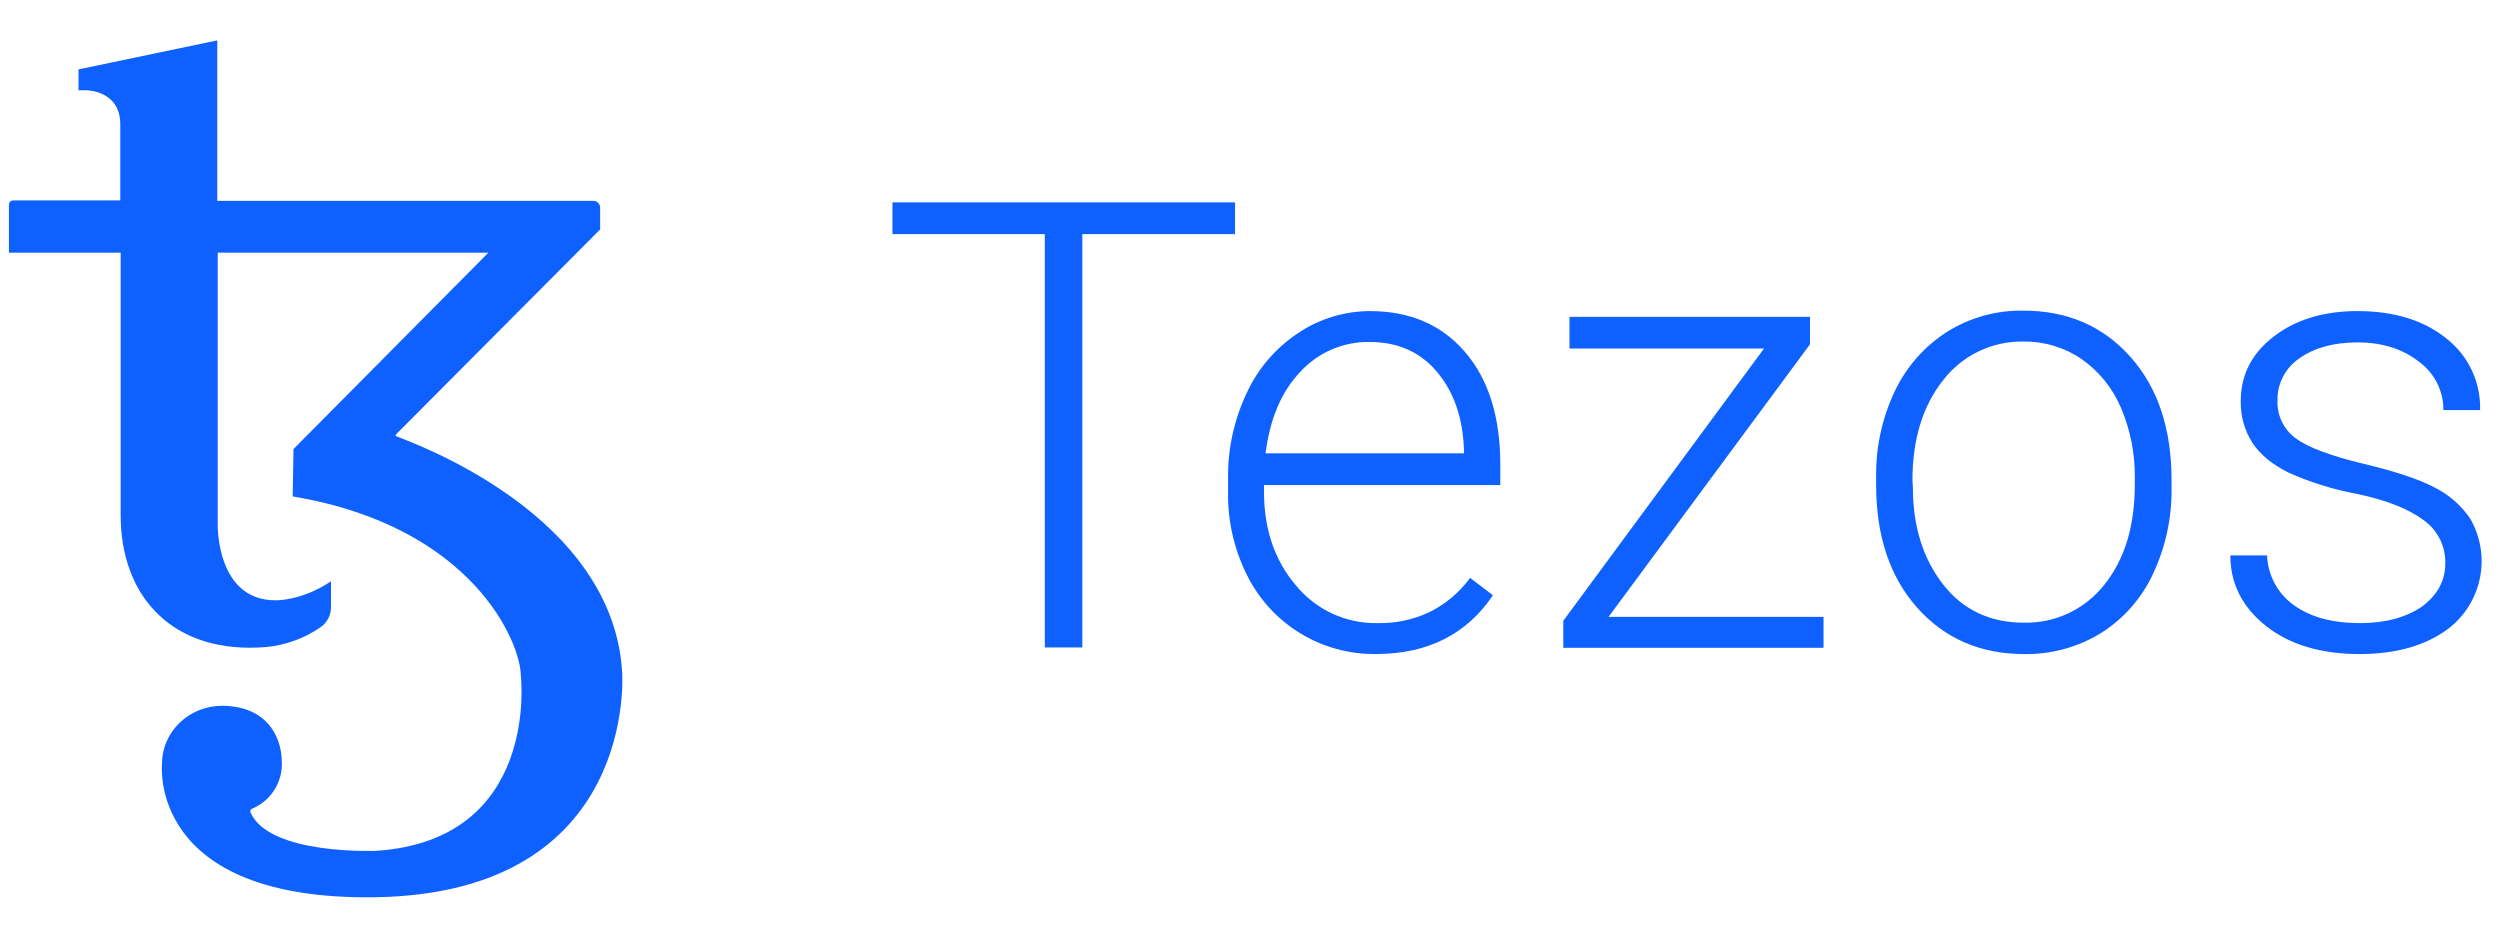
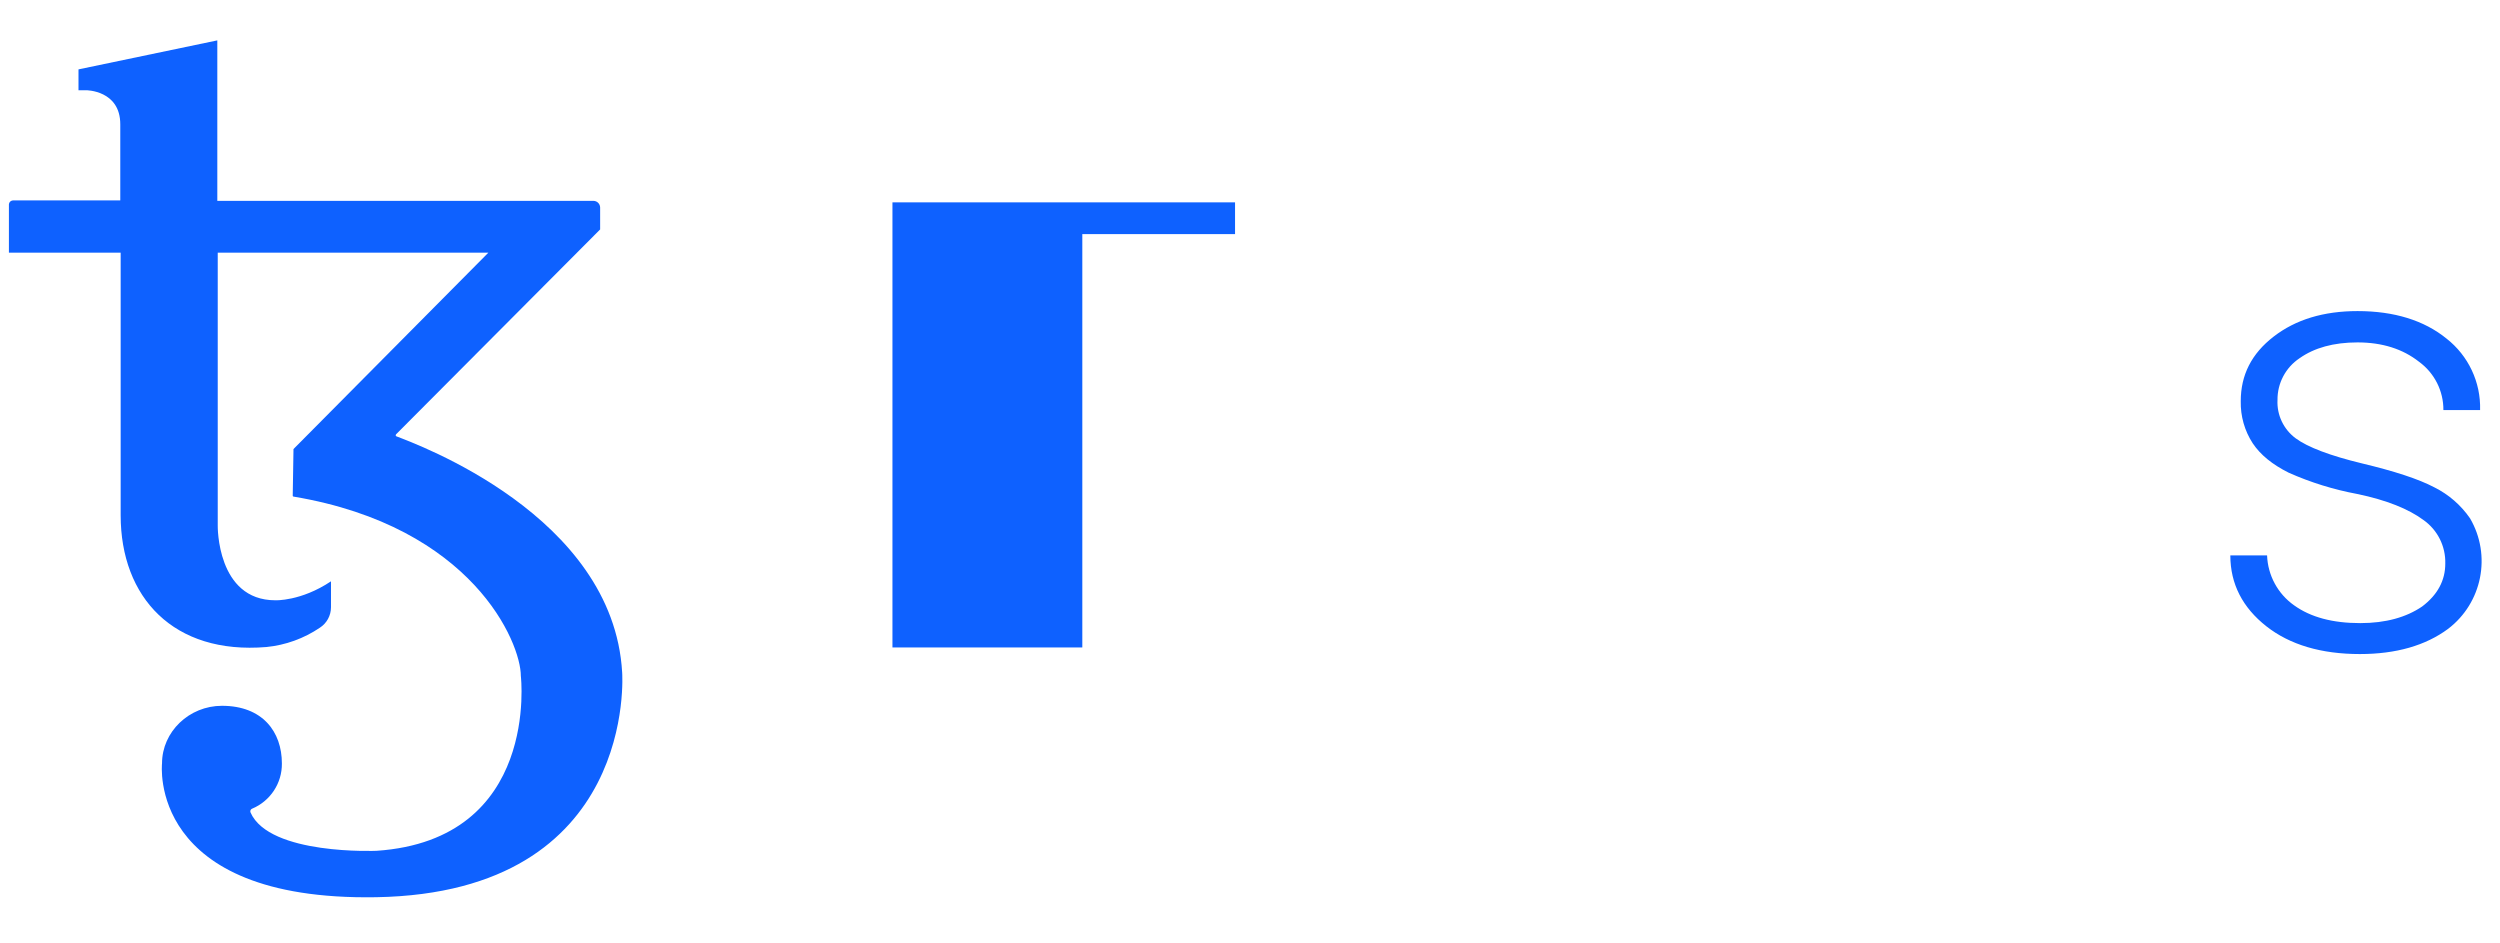
<svg xmlns="http://www.w3.org/2000/svg" width="53" height="20" viewBox="0 0 53 20" fill="none">
  <g clip-path="url(#clip0_2625_7094)">
-     <path d="M26.183 4.963H22.945V13.726H22.15V4.963H18.92V4.29H26.183V4.963Z" fill="#0E61FF" />
-     <path d="M29.175 13.865C28.017 13.882 26.951 13.232 26.437 12.194C26.163 11.647 26.025 11.043 26.035 10.431V10.152C26.025 9.524 26.161 8.902 26.429 8.333C26.667 7.816 27.045 7.376 27.519 7.062C27.967 6.76 28.495 6.598 29.035 6.595C29.888 6.595 30.56 6.882 31.06 7.464C31.56 8.046 31.806 8.841 31.806 9.849V10.284H26.797V10.431C26.797 11.226 27.027 11.89 27.478 12.415C27.9 12.929 28.535 13.222 29.199 13.21C29.578 13.219 29.954 13.14 30.298 12.98C30.642 12.811 30.94 12.56 31.167 12.251L31.65 12.62C31.093 13.447 30.265 13.865 29.175 13.865ZM29.035 7.25C28.475 7.241 27.937 7.474 27.56 7.889C27.158 8.315 26.921 8.889 26.83 9.611H31.036V9.529C31.011 8.856 30.822 8.307 30.462 7.881C30.101 7.455 29.626 7.25 29.035 7.25Z" fill="#0E61FF" />
-     <path d="M34.101 13.078H38.659V13.734H33.142V13.16L37.397 7.389H33.273V6.717H38.372V7.299L34.101 13.078Z" fill="#0E61FF" />
-     <path d="M39.774 10.119C39.764 9.49 39.899 8.868 40.167 8.299C40.41 7.782 40.794 7.345 41.274 7.037C41.76 6.732 42.324 6.575 42.897 6.586C43.832 6.586 44.586 6.914 45.168 7.569C45.75 8.225 46.037 9.094 46.037 10.176V10.34C46.047 10.971 45.912 11.597 45.643 12.168C45.403 12.684 45.019 13.121 44.537 13.423C44.049 13.722 43.486 13.876 42.913 13.866C41.987 13.866 41.225 13.538 40.643 12.882C40.061 12.226 39.774 11.357 39.774 10.275V10.119ZM40.553 10.332C40.553 11.168 40.774 11.857 41.2 12.398C41.627 12.939 42.2 13.201 42.905 13.201C43.569 13.216 44.2 12.919 44.61 12.398C45.045 11.857 45.258 11.152 45.258 10.266V10.119C45.263 9.612 45.163 9.109 44.963 8.643C44.787 8.227 44.497 7.869 44.127 7.61C43.764 7.364 43.335 7.235 42.897 7.241C42.235 7.229 41.606 7.53 41.2 8.053C40.766 8.594 40.544 9.307 40.544 10.184L40.553 10.332Z" fill="#0E61FF" />
+     <path d="M26.183 4.963H22.945V13.726H22.15H18.92V4.29H26.183V4.963Z" fill="#0E61FF" />
    <path d="M51.84 11.948C51.85 11.58 51.675 11.232 51.373 11.021C51.062 10.792 50.603 10.603 49.971 10.472C49.472 10.379 48.985 10.228 48.52 10.021C48.176 9.849 47.922 9.644 47.758 9.398C47.585 9.133 47.497 8.821 47.504 8.505C47.504 7.947 47.734 7.497 48.201 7.136C48.668 6.775 49.258 6.595 49.98 6.595C50.758 6.595 51.39 6.792 51.865 7.177C52.33 7.541 52.595 8.103 52.578 8.693H51.8C51.803 8.288 51.61 7.907 51.283 7.669C50.939 7.398 50.504 7.259 49.98 7.259C49.471 7.259 49.062 7.374 48.75 7.595C48.455 7.792 48.279 8.125 48.283 8.48C48.267 8.798 48.412 9.102 48.668 9.292C48.922 9.48 49.398 9.661 50.078 9.825C50.758 9.988 51.267 10.152 51.611 10.333C51.913 10.484 52.173 10.71 52.365 10.989C52.824 11.775 52.623 12.782 51.898 13.333C51.422 13.685 50.799 13.866 50.029 13.866C49.209 13.866 48.545 13.669 48.045 13.276C47.545 12.882 47.283 12.382 47.283 11.775H48.062C48.078 12.198 48.289 12.589 48.635 12.833C48.988 13.087 49.455 13.21 50.037 13.21C50.578 13.21 51.013 13.087 51.349 12.858C51.676 12.611 51.84 12.307 51.84 11.948Z" fill="#0E61FF" />
    <path d="M13.19 14.258C13.001 10.922 8.804 9.406 8.403 9.25C8.386 9.242 8.386 9.225 8.395 9.209L12.723 4.864V4.397C12.72 4.321 12.66 4.26 12.583 4.258H4.607V1.643V0.856L1.664 1.471V1.913H1.828C1.828 1.913 2.55 1.913 2.55 2.635V4.249H0.271C0.227 4.253 0.192 4.287 0.189 4.331V5.356H2.558V10.922C2.558 12.668 3.681 13.881 5.648 13.717C6.053 13.677 6.443 13.536 6.78 13.308C6.928 13.213 7.017 13.049 7.017 12.873V12.324C6.378 12.75 5.837 12.726 5.837 12.726C4.591 12.726 4.616 11.143 4.616 11.143V5.356H10.354L6.222 9.52C6.214 10.07 6.206 10.496 6.206 10.504C6.204 10.516 6.213 10.527 6.226 10.529C6.227 10.529 6.229 10.529 6.23 10.529C10.018 11.168 11.042 13.619 11.042 14.332C11.042 14.332 11.452 17.8 7.985 18.037C7.985 18.037 5.714 18.136 5.312 17.226C5.298 17.196 5.311 17.16 5.34 17.146C5.342 17.146 5.343 17.145 5.345 17.144C5.731 16.982 5.981 16.604 5.976 16.185C5.976 15.513 5.566 14.963 4.706 14.963C4.009 14.963 3.435 15.513 3.435 16.185C3.435 16.185 3.107 19.103 7.976 19.021C13.534 18.923 13.19 14.258 13.19 14.258Z" fill="#0E61FF" />
  </g>
  <defs>
    <clipPath id="clip0_2625_7094">
      <rect width="52.422" height="18.167" fill="white" transform="translate(0.189 0.856)" />
    </clipPath>
  </defs>
</svg>